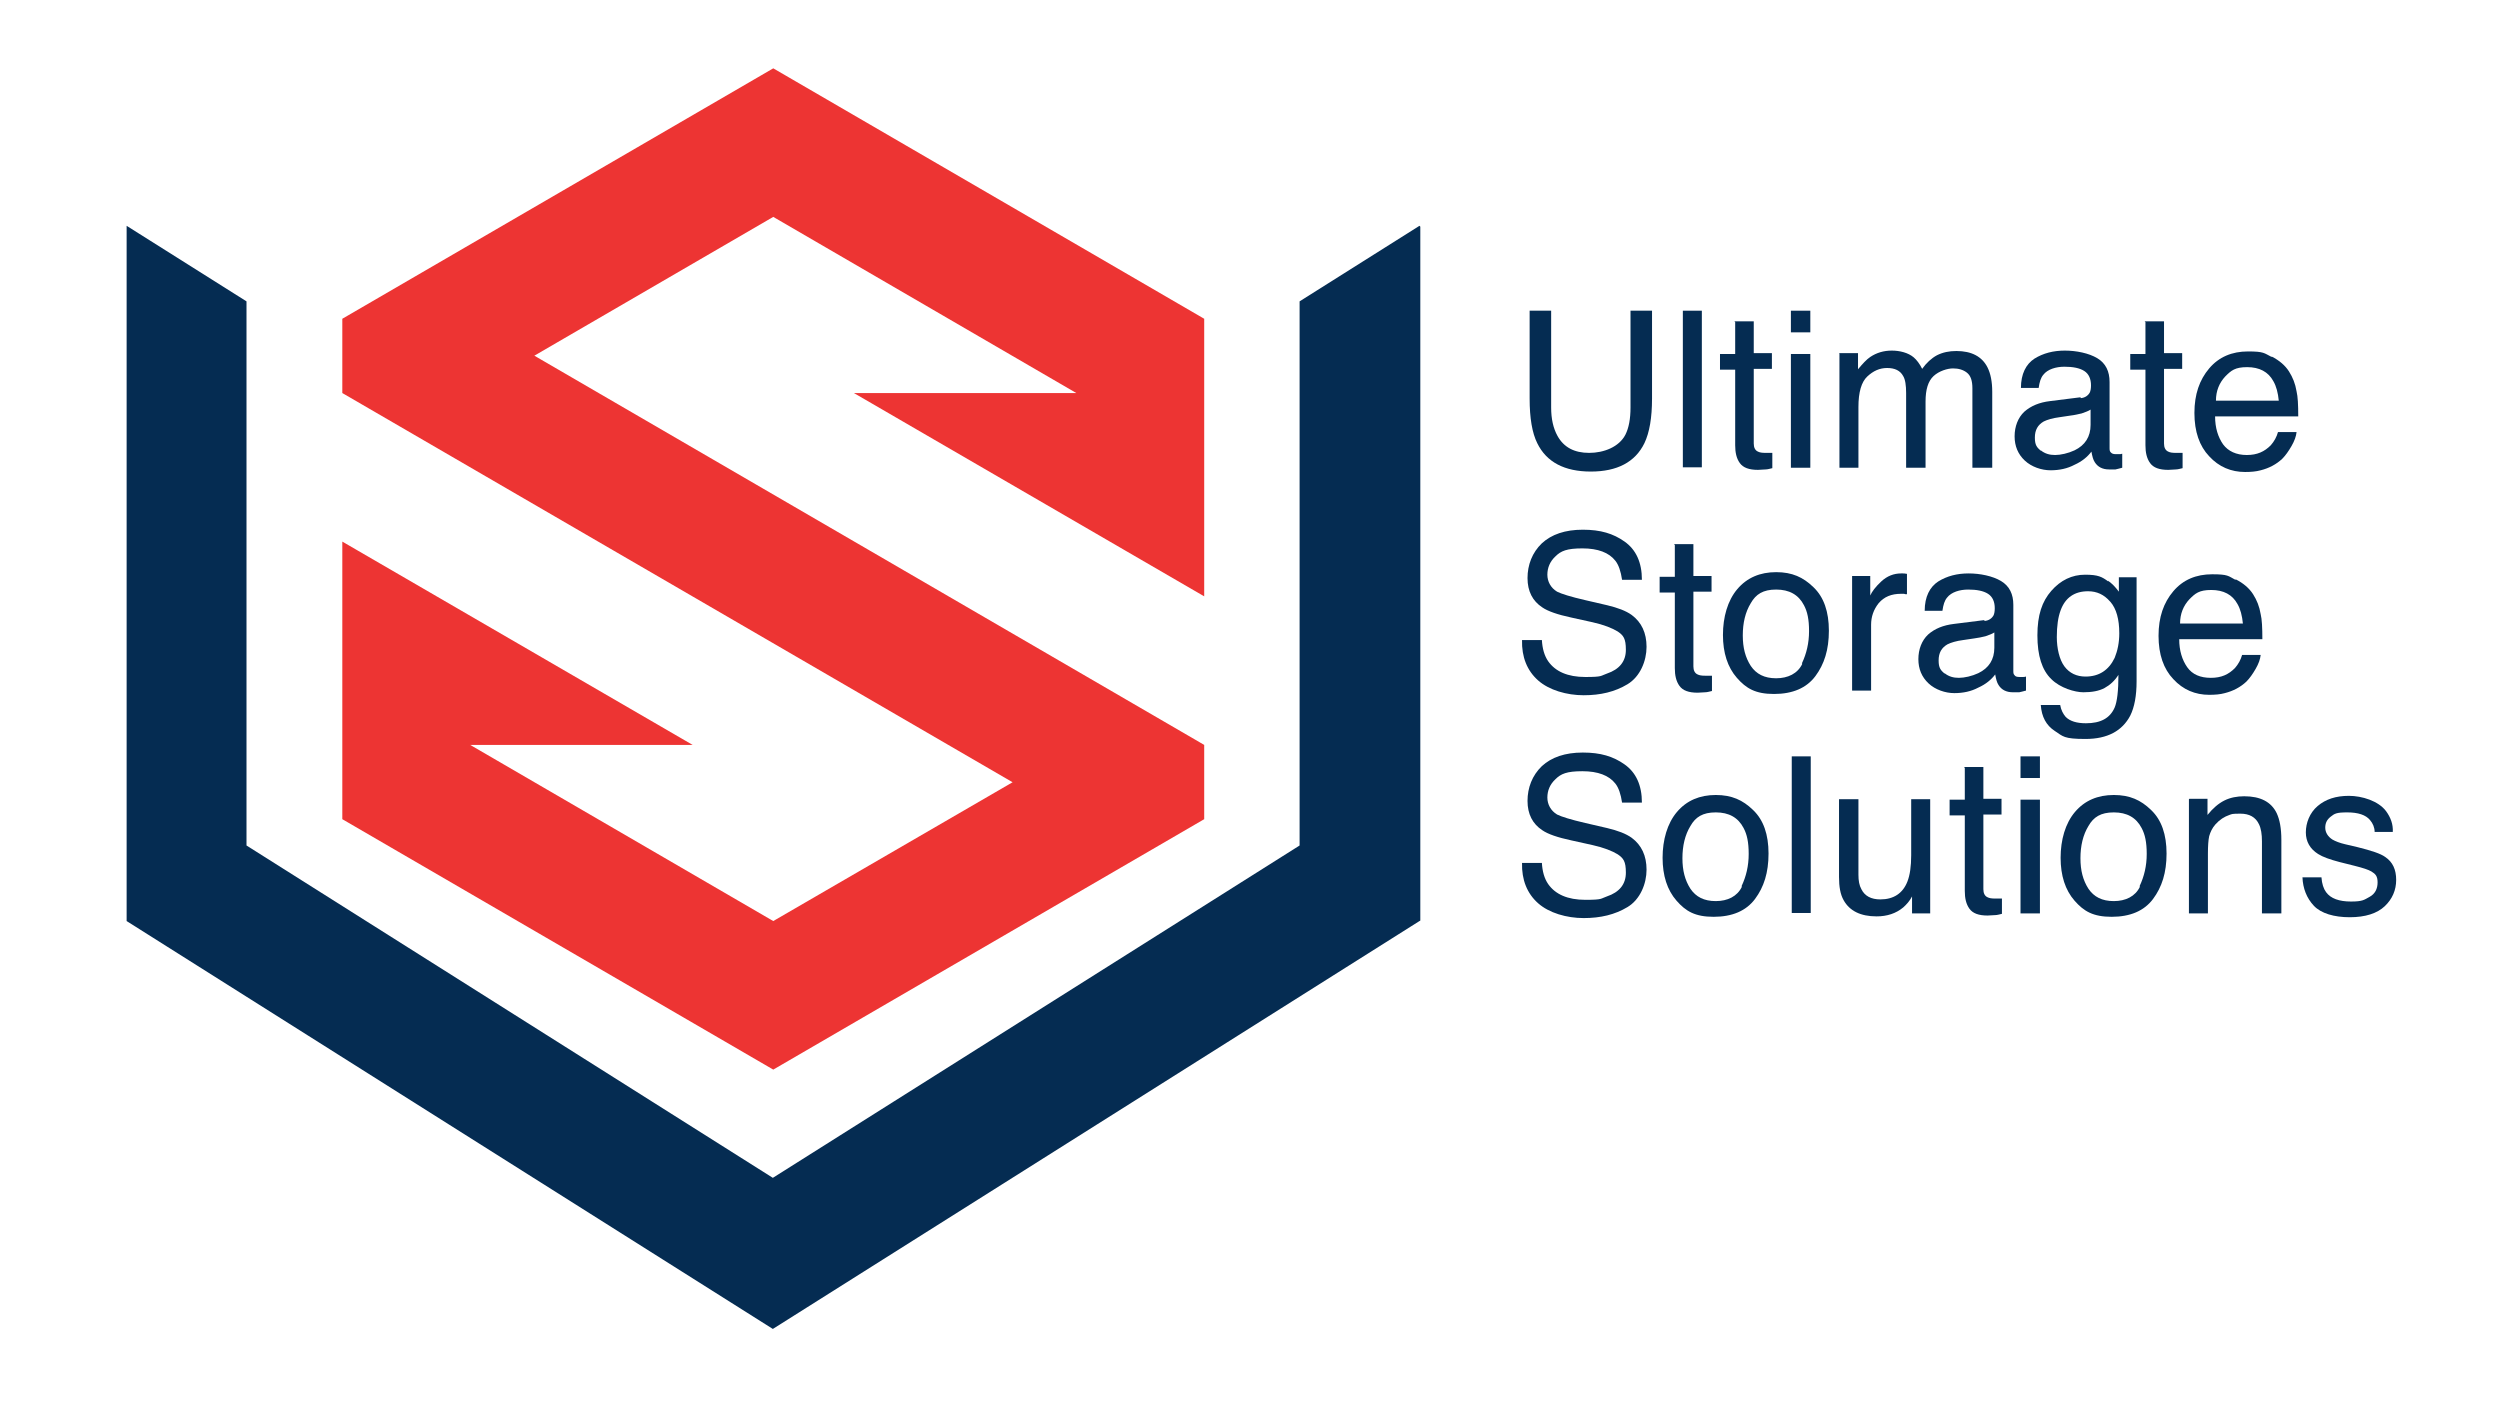
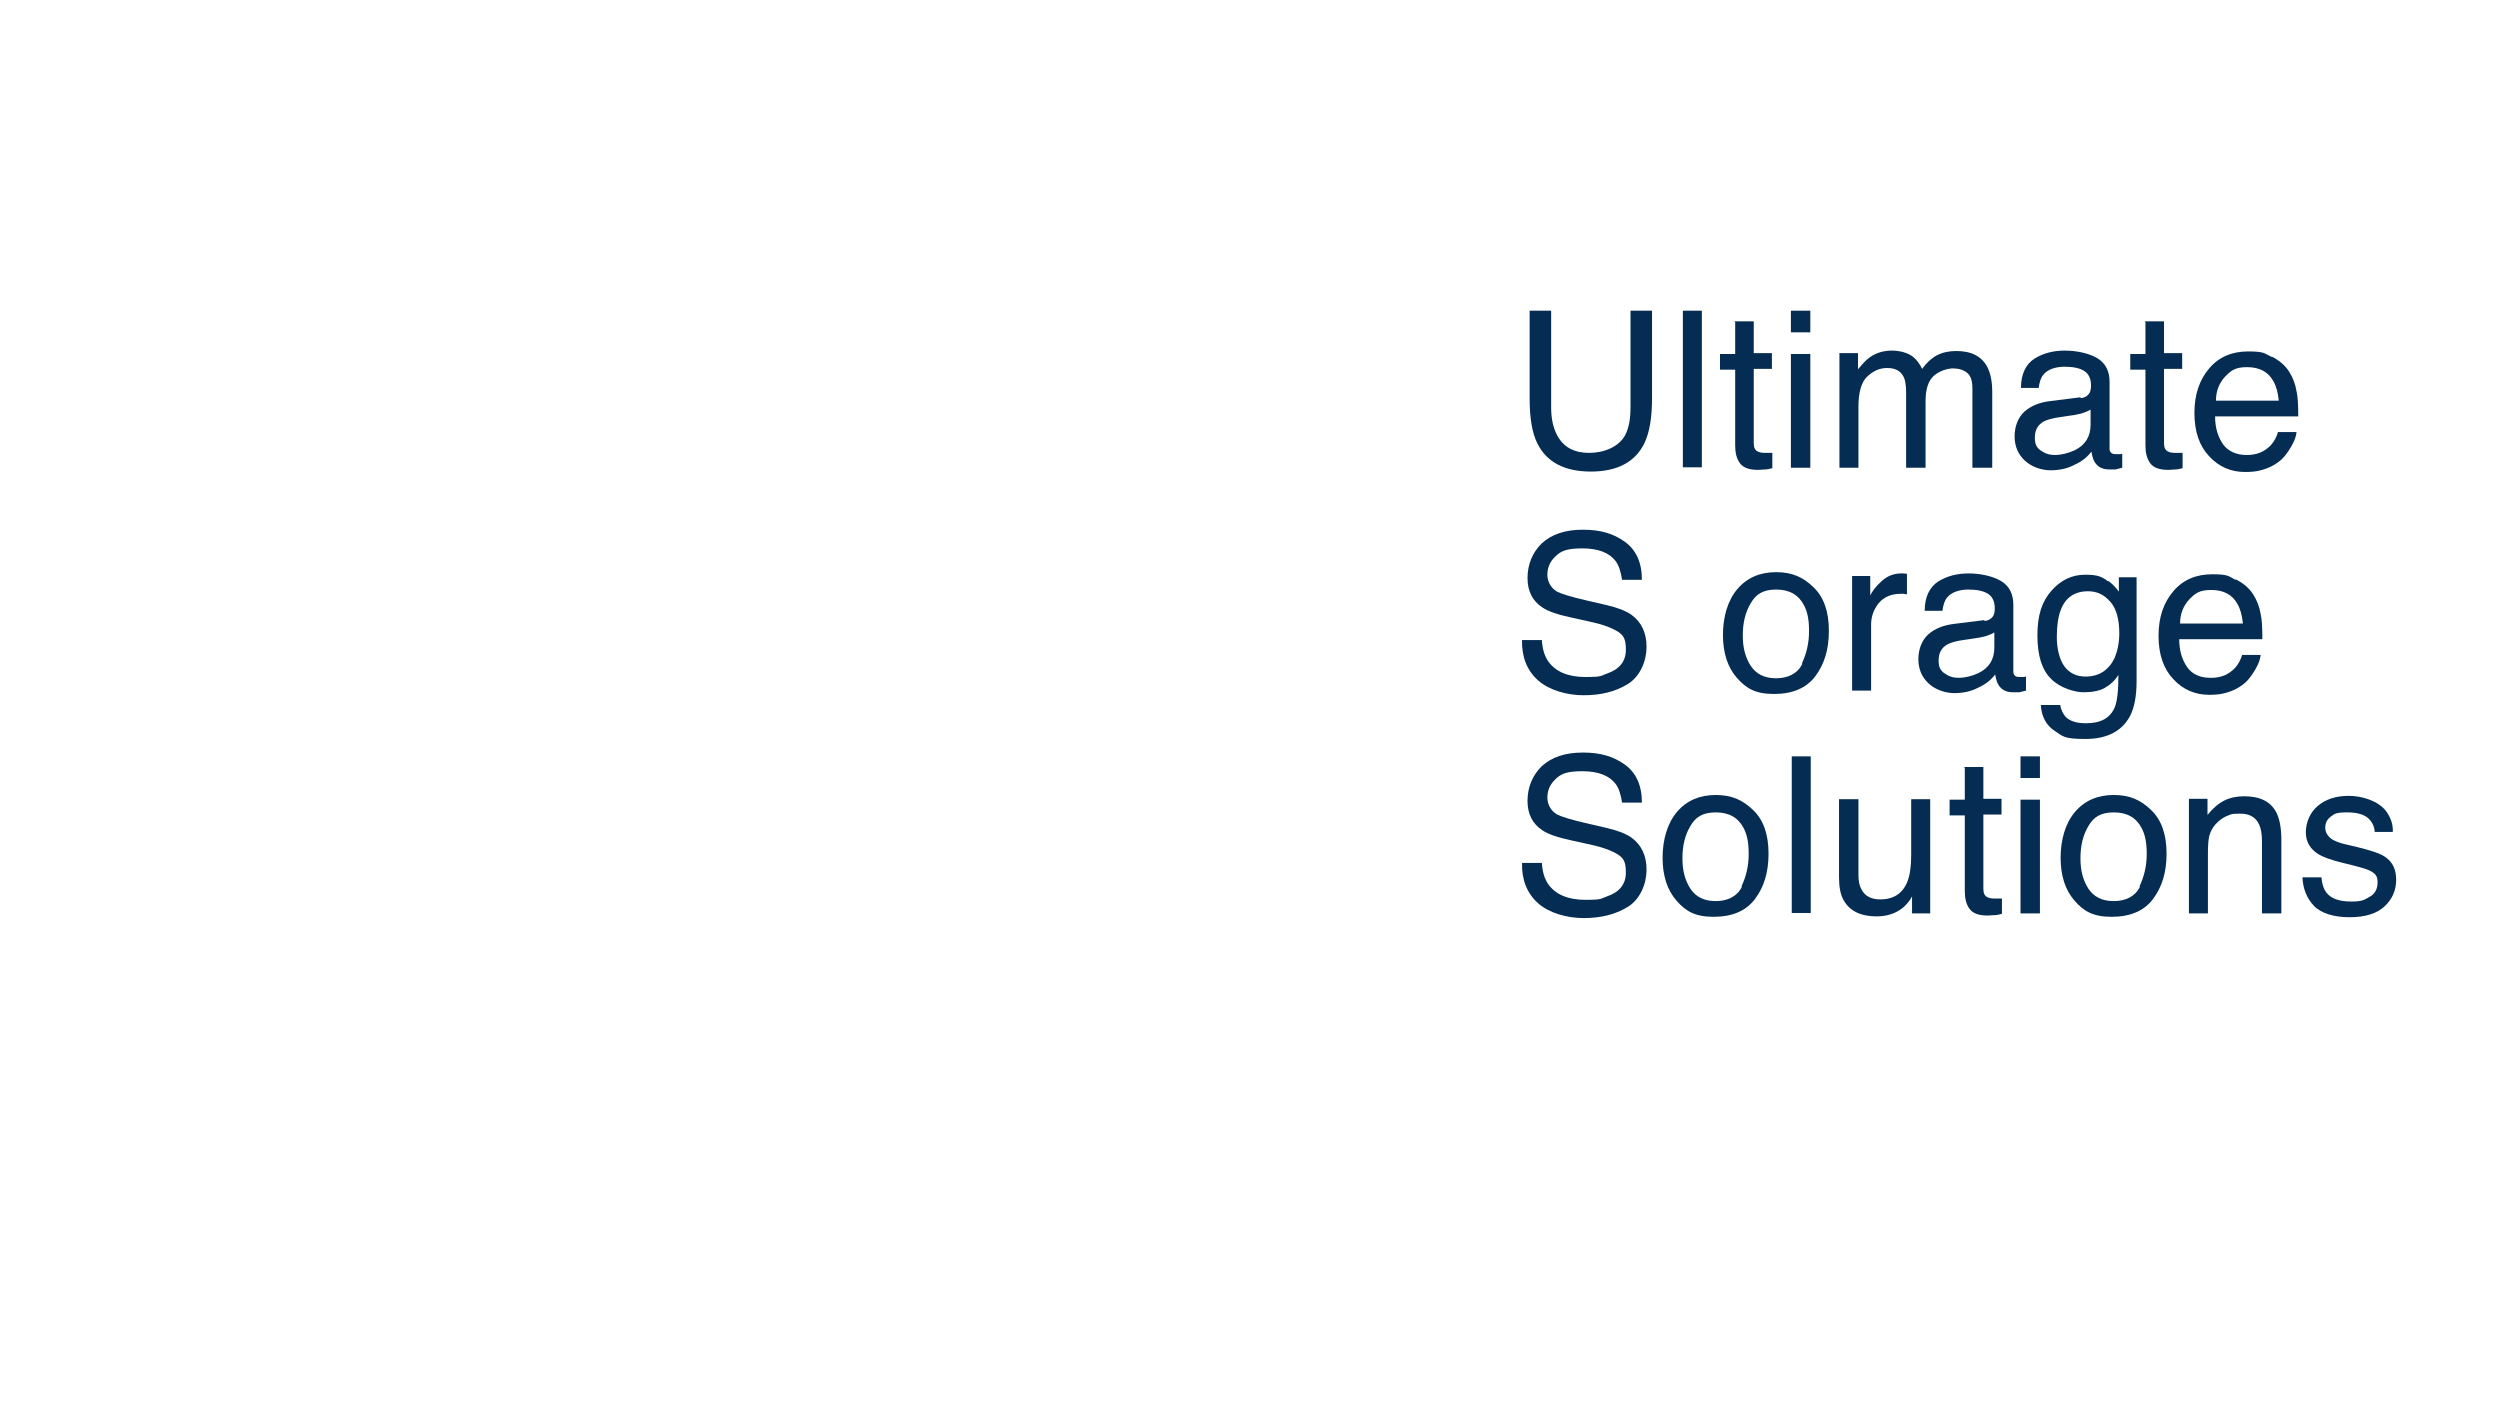
<svg xmlns="http://www.w3.org/2000/svg" width="273" height="153" viewBox="0 0 273 153" fill="none">
-   <path d="M13.828 100.579L84.394 145.121L155.006 100.579L155.098 100.532V24.751L155.006 24.658L141.916 32.908V92.328L84.394 128.62L26.918 92.328V32.908L13.828 24.658V100.579Z" fill="#052C52" />
  <path d="M169.386 33.928V44.496C169.386 45.747 169.617 46.767 170.078 47.601C170.769 48.852 171.921 49.455 173.535 49.455C175.148 49.455 176.807 48.806 177.498 47.462C177.867 46.72 178.052 45.747 178.052 44.496V33.928H180.402V43.522C180.402 45.608 180.126 47.23 179.573 48.389C178.559 50.475 176.577 51.494 173.719 51.494C170.861 51.494 168.879 50.475 167.865 48.389C167.312 47.277 167.036 45.654 167.036 43.522V33.928H169.386Z" fill="#052C52" />
  <path d="M183.767 33.928H185.841V51.031H183.767V33.928Z" fill="#052C52" />
  <path d="M189.39 35.087H191.51V38.563H193.492V40.278H191.51V48.435C191.51 48.852 191.648 49.177 191.971 49.316C192.155 49.409 192.386 49.455 192.801 49.455C193.215 49.455 193.031 49.455 193.123 49.455C193.262 49.455 193.354 49.455 193.538 49.455V51.124C193.308 51.17 193.031 51.263 192.801 51.263C192.524 51.263 192.248 51.309 191.971 51.309C191.003 51.309 190.358 51.077 189.989 50.567C189.62 50.058 189.482 49.409 189.482 48.621V40.37H187.823V38.656H189.482V35.179L189.39 35.087Z" fill="#052C52" />
  <path d="M195.566 33.928H197.687V36.292H195.566V33.928ZM195.566 38.656H197.687V51.077H195.566V38.656Z" fill="#052C52" />
  <path d="M200.821 38.563H202.895V40.324C203.402 39.722 203.817 39.258 204.232 38.98C204.923 38.517 205.707 38.285 206.582 38.285C207.458 38.285 208.38 38.517 208.979 39.026C209.302 39.304 209.624 39.722 209.901 40.278C210.362 39.629 210.915 39.119 211.514 38.795C212.159 38.47 212.851 38.331 213.634 38.331C215.294 38.331 216.446 38.934 217.045 40.139C217.368 40.788 217.552 41.668 217.552 42.781V51.077H215.386V42.41C215.386 41.576 215.201 41.019 214.787 40.695C214.372 40.37 213.865 40.231 213.266 40.231C212.666 40.231 211.744 40.51 211.145 41.066C210.546 41.622 210.27 42.549 210.27 43.847V51.077H208.149V42.92C208.149 42.086 208.057 41.437 207.827 41.066C207.504 40.463 206.905 40.185 206.075 40.185C205.246 40.185 204.554 40.51 203.909 41.112C203.264 41.715 202.941 42.827 202.941 44.449V51.077H200.867V38.609L200.821 38.563Z" fill="#052C52" />
  <path d="M227.231 43.476C227.692 43.43 228.015 43.198 228.199 42.873C228.291 42.688 228.337 42.41 228.337 42.086C228.337 41.39 228.107 40.834 227.6 40.51C227.093 40.185 226.355 40.046 225.433 40.046C224.512 40.046 223.59 40.324 223.129 40.927C222.852 41.251 222.714 41.715 222.622 42.364H220.686C220.686 40.834 221.239 39.768 222.161 39.165C223.129 38.563 224.235 38.285 225.48 38.285C226.724 38.285 228.107 38.563 229.029 39.119C229.95 39.675 230.365 40.556 230.365 41.715V48.899C230.365 49.131 230.365 49.27 230.504 49.409C230.642 49.548 230.78 49.594 231.057 49.594C231.333 49.594 231.241 49.594 231.379 49.594C231.518 49.594 231.61 49.594 231.748 49.548V51.077C231.425 51.17 231.195 51.216 231.011 51.263C230.826 51.263 230.596 51.263 230.319 51.263C229.582 51.263 229.075 50.985 228.752 50.475C228.568 50.197 228.475 49.826 228.383 49.316C227.968 49.872 227.369 50.382 226.54 50.753C225.756 51.17 224.88 51.355 223.912 51.355C222.944 51.355 221.838 50.985 221.101 50.289C220.363 49.594 219.995 48.713 219.995 47.647C219.995 46.581 220.363 45.608 221.055 44.959C221.792 44.31 222.714 43.939 223.866 43.8L227.185 43.383L227.231 43.476ZM222.852 49.177C223.313 49.548 223.82 49.687 224.419 49.687C225.019 49.687 225.848 49.501 226.54 49.177C227.692 48.621 228.291 47.694 228.291 46.396V44.727C228.015 44.913 227.692 45.005 227.323 45.145C226.908 45.237 226.54 45.33 226.125 45.376L224.88 45.562C224.143 45.654 223.544 45.84 223.175 46.025C222.53 46.396 222.207 46.952 222.207 47.786C222.207 48.621 222.437 48.852 222.852 49.223V49.177Z" fill="#052C52" />
  <path d="M234.191 35.087H236.311V38.563H238.293V40.278H236.311V48.435C236.311 48.852 236.45 49.177 236.772 49.316C236.957 49.409 237.187 49.455 237.602 49.455C238.017 49.455 237.832 49.455 237.925 49.455C238.063 49.455 238.155 49.455 238.339 49.455V51.124C238.109 51.17 237.832 51.263 237.602 51.263C237.371 51.263 237.049 51.309 236.772 51.309C235.804 51.309 235.159 51.077 234.79 50.567C234.422 50.058 234.283 49.409 234.283 48.621V40.37H232.624V38.656H234.283V35.179L234.191 35.087Z" fill="#052C52" />
  <path d="M248.065 38.934C248.894 39.351 249.54 39.907 249.954 40.556C250.369 41.205 250.646 41.9 250.784 42.734C250.922 43.291 250.968 44.218 250.968 45.469H241.888C241.888 46.72 242.211 47.74 242.764 48.528C243.317 49.27 244.193 49.687 245.345 49.687C246.498 49.687 247.281 49.316 247.972 48.621C248.341 48.204 248.618 47.694 248.756 47.184H250.784C250.738 47.647 250.554 48.157 250.231 48.714C249.908 49.27 249.586 49.733 249.217 50.104C248.572 50.706 247.788 51.124 246.866 51.355C246.359 51.494 245.806 51.541 245.161 51.541C243.64 51.541 242.303 50.985 241.243 49.826C240.183 48.714 239.63 47.138 239.63 45.098C239.63 43.059 240.183 41.483 241.243 40.231C242.303 38.98 243.732 38.377 245.483 38.377C247.235 38.377 247.235 38.563 248.065 38.98V38.934ZM248.848 43.8C248.756 42.873 248.572 42.178 248.249 41.622C247.696 40.602 246.728 40.092 245.391 40.092C244.055 40.092 243.64 40.463 242.995 41.112C242.349 41.807 241.981 42.688 241.981 43.754H248.848V43.8Z" fill="#052C52" />
  <path d="M168.372 69.849C168.418 70.822 168.649 71.61 169.064 72.213C169.847 73.325 171.184 73.928 173.12 73.928C175.056 73.928 174.779 73.789 175.47 73.557C176.853 73.093 177.545 72.213 177.545 70.961C177.545 69.71 177.268 69.385 176.669 68.968C176.07 68.597 175.148 68.227 173.903 67.948L171.599 67.439C170.078 67.114 169.018 66.743 168.418 66.326C167.358 65.631 166.805 64.565 166.805 63.128C166.805 61.691 167.312 60.347 168.372 59.328C169.432 58.354 170.907 57.844 172.843 57.844C174.779 57.844 176.162 58.261 177.406 59.142C178.651 60.023 179.296 61.413 179.296 63.314H177.13C176.991 62.387 176.761 61.691 176.392 61.228C175.701 60.347 174.503 59.884 172.797 59.884C171.092 59.884 170.447 60.162 169.847 60.764C169.248 61.321 168.972 62.016 168.972 62.757C168.972 63.499 169.34 64.194 170.032 64.611C170.493 64.843 171.507 65.168 173.12 65.538L175.517 66.094C176.669 66.373 177.545 66.697 178.19 67.161C179.25 67.948 179.803 69.107 179.803 70.637C179.803 72.166 179.112 73.881 177.729 74.716C176.346 75.55 174.779 75.921 172.935 75.921C171.092 75.921 169.156 75.364 167.958 74.298C166.759 73.232 166.16 71.749 166.206 69.895H168.372V69.849Z" fill="#052C52" />
-   <path d="M182.799 59.42H184.919V62.896H186.901V64.611H184.919V72.769C184.919 73.186 185.058 73.51 185.38 73.65C185.565 73.742 185.795 73.788 186.21 73.788C186.625 73.788 186.44 73.788 186.532 73.788C186.671 73.788 186.763 73.788 186.947 73.788V75.457C186.717 75.504 186.44 75.596 186.21 75.596C185.979 75.596 185.657 75.642 185.38 75.642C184.412 75.642 183.767 75.411 183.398 74.901C183.029 74.391 182.891 73.742 182.891 72.954V64.704H181.232V62.989H182.891V59.513L182.799 59.42Z" fill="#052C52" />
  <path d="M198.055 64.148C199.161 65.214 199.714 66.79 199.714 68.876C199.714 70.961 199.207 72.537 198.24 73.835C197.272 75.133 195.751 75.782 193.723 75.782C191.695 75.782 190.681 75.179 189.667 74.02C188.653 72.862 188.146 71.286 188.146 69.339C188.146 67.392 188.653 65.585 189.713 64.333C190.773 63.082 192.202 62.479 193.953 62.479C195.705 62.479 196.903 63.035 198.009 64.102L198.055 64.148ZM196.765 72.444C197.272 71.378 197.548 70.22 197.548 68.922C197.548 67.624 197.364 66.79 196.995 66.094C196.396 64.936 195.382 64.38 193.953 64.38C192.524 64.38 191.741 64.889 191.188 65.863C190.588 66.836 190.312 68.041 190.312 69.385C190.312 70.73 190.588 71.796 191.188 72.722C191.787 73.603 192.662 74.067 193.953 74.067C195.244 74.067 196.304 73.557 196.811 72.491L196.765 72.444Z" fill="#052C52" />
  <path d="M202.25 62.896H204.231V65.028C204.416 64.611 204.785 64.102 205.43 63.499C206.075 62.896 206.813 62.618 207.596 62.618C208.38 62.618 207.688 62.618 207.78 62.618C207.873 62.618 208.011 62.618 208.241 62.665V64.889C208.103 64.889 208.011 64.889 207.919 64.843C207.827 64.843 207.688 64.843 207.596 64.843C206.536 64.843 205.752 65.168 205.153 65.863C204.6 66.558 204.324 67.346 204.324 68.227V75.411H202.25V62.943V62.896Z" fill="#052C52" />
  <path d="M216.722 67.809C217.183 67.763 217.506 67.531 217.69 67.207C217.782 67.022 217.828 66.743 217.828 66.419C217.828 65.724 217.598 65.168 217.091 64.843C216.584 64.519 215.846 64.38 214.925 64.38C214.003 64.38 213.081 64.658 212.62 65.26C212.344 65.585 212.205 66.048 212.113 66.697H210.177C210.177 65.168 210.73 64.102 211.652 63.499C212.62 62.896 213.726 62.618 214.971 62.618C216.215 62.618 217.598 62.896 218.52 63.453C219.442 64.009 219.856 64.889 219.856 66.048V73.232C219.856 73.464 219.856 73.603 219.995 73.742C220.087 73.881 220.271 73.928 220.548 73.928C220.824 73.928 220.732 73.928 220.87 73.928C221.009 73.928 221.101 73.928 221.239 73.881V75.411C220.917 75.504 220.686 75.55 220.502 75.596C220.317 75.596 220.087 75.596 219.81 75.596C219.073 75.596 218.566 75.318 218.243 74.808C218.059 74.53 217.967 74.159 217.875 73.65C217.46 74.206 216.86 74.716 216.031 75.086C215.247 75.504 214.372 75.689 213.404 75.689C212.436 75.689 211.329 75.318 210.592 74.623C209.855 73.928 209.486 73.047 209.486 71.981C209.486 70.915 209.855 69.942 210.546 69.293C211.283 68.644 212.205 68.273 213.358 68.134L216.676 67.717L216.722 67.809ZM212.344 73.51C212.804 73.881 213.311 74.02 213.911 74.02C214.51 74.02 215.339 73.835 216.031 73.51C217.183 72.954 217.782 72.027 217.782 70.73V69.061C217.506 69.246 217.183 69.339 216.814 69.478C216.4 69.571 216.031 69.663 215.616 69.71L214.372 69.895C213.634 69.988 213.035 70.173 212.666 70.359C212.021 70.73 211.698 71.286 211.698 72.12C211.698 72.954 211.929 73.186 212.344 73.557V73.51Z" fill="#052C52" />
  <path d="M230.181 63.406C230.596 63.684 230.965 64.055 231.38 64.611V63.035H233.315V74.391C233.315 75.967 233.085 77.218 232.624 78.145C231.748 79.814 230.135 80.695 227.738 80.695C225.342 80.695 225.295 80.416 224.374 79.814C223.452 79.211 222.945 78.284 222.853 76.987H224.973C225.065 77.543 225.295 77.96 225.572 78.284C226.033 78.748 226.77 78.98 227.784 78.98C229.398 78.98 230.412 78.424 230.919 77.265C231.195 76.616 231.333 75.411 231.333 73.696C230.919 74.345 230.412 74.808 229.812 75.133C229.213 75.457 228.43 75.596 227.508 75.596C226.586 75.596 224.973 75.133 224.005 74.159C222.991 73.186 222.484 71.61 222.484 69.385C222.484 67.16 222.991 65.677 224.005 64.519C225.019 63.36 226.263 62.757 227.692 62.757C229.121 62.757 229.536 62.989 230.227 63.499L230.181 63.406ZM230.412 65.677C229.766 64.936 228.983 64.565 228.015 64.565C226.54 64.565 225.526 65.26 225.019 66.651C224.742 67.392 224.604 68.366 224.604 69.571C224.604 70.776 224.881 72.027 225.434 72.769C225.987 73.51 226.77 73.881 227.738 73.881C229.213 73.881 230.273 73.186 230.919 71.842C231.241 71.054 231.426 70.173 231.426 69.154C231.426 67.624 231.103 66.465 230.458 65.724L230.412 65.677Z" fill="#052C52" />
  <path d="M244.147 63.267C244.976 63.684 245.622 64.24 246.036 64.889C246.451 65.538 246.728 66.234 246.866 67.068C247.004 67.624 247.05 68.551 247.05 69.802H237.97C237.97 71.054 238.293 72.074 238.846 72.862C239.399 73.65 240.275 74.02 241.427 74.02C242.58 74.02 243.363 73.65 244.054 72.954C244.423 72.537 244.7 72.027 244.838 71.517H246.866C246.82 71.981 246.636 72.491 246.313 73.047C245.99 73.603 245.668 74.067 245.299 74.437C244.654 75.04 243.87 75.457 242.948 75.689C242.441 75.828 241.888 75.874 241.243 75.874C239.722 75.874 238.385 75.318 237.325 74.159C236.265 73.047 235.712 71.471 235.712 69.432C235.712 67.392 236.265 65.816 237.325 64.565C238.385 63.313 239.814 62.711 241.566 62.711C243.317 62.711 243.317 62.896 244.101 63.313L244.147 63.267ZM244.93 68.134C244.838 67.207 244.654 66.512 244.331 65.956C243.778 64.936 242.81 64.426 241.473 64.426C240.137 64.426 239.722 64.797 239.077 65.446C238.431 66.141 238.063 67.022 238.063 68.088H244.93V68.134Z" fill="#052C52" />
  <path d="M168.372 94.182C168.418 95.156 168.649 95.944 169.064 96.546C169.847 97.659 171.184 98.261 173.12 98.261C175.056 98.261 174.779 98.122 175.47 97.89C176.853 97.427 177.545 96.546 177.545 95.295C177.545 94.043 177.268 93.719 176.669 93.302C176.07 92.931 175.148 92.56 173.903 92.282L171.599 91.772C170.078 91.448 169.018 91.077 168.418 90.66C167.358 89.965 166.805 88.898 166.805 87.462C166.805 86.025 167.312 84.681 168.372 83.661C169.432 82.688 170.907 82.178 172.843 82.178C174.779 82.178 176.162 82.595 177.406 83.476C178.651 84.356 179.296 85.747 179.296 87.647H177.13C176.991 86.72 176.761 86.025 176.392 85.561C175.701 84.681 174.503 84.217 172.797 84.217C171.092 84.217 170.447 84.495 169.847 85.098C169.248 85.654 168.972 86.349 168.972 87.091C168.972 87.832 169.34 88.528 170.032 88.945C170.493 89.177 171.507 89.501 173.12 89.872L175.517 90.428C176.669 90.706 177.545 91.031 178.19 91.494C179.25 92.282 179.803 93.441 179.803 94.97C179.803 96.5 179.112 98.215 177.729 99.049C176.346 99.883 174.779 100.254 172.935 100.254C171.092 100.254 169.156 99.698 167.958 98.632C166.759 97.566 166.16 96.083 166.206 94.229H168.372V94.182Z" fill="#052C52" />
  <path d="M191.464 88.481C192.571 89.547 193.124 91.123 193.124 93.209C193.124 95.295 192.617 96.871 191.649 98.168C190.681 99.466 189.16 100.115 187.132 100.115C185.104 100.115 184.09 99.513 183.076 98.354C182.062 97.195 181.555 95.619 181.555 93.672C181.555 91.726 182.062 89.918 183.122 88.667C184.182 87.415 185.611 86.813 187.362 86.813C189.114 86.813 190.312 87.369 191.418 88.435L191.464 88.481ZM190.174 96.778C190.681 95.712 190.957 94.553 190.957 93.255C190.957 91.958 190.773 91.123 190.404 90.428C189.805 89.269 188.791 88.713 187.362 88.713C185.933 88.713 185.15 89.223 184.597 90.196C183.998 91.17 183.721 92.375 183.721 93.719C183.721 95.063 183.998 96.129 184.597 97.056C185.196 97.937 186.072 98.4 187.362 98.4C188.653 98.4 189.713 97.89 190.22 96.824L190.174 96.778Z" fill="#052C52" />
  <path d="M195.659 82.595H197.733V99.698H195.659V82.595Z" fill="#052C52" />
  <path d="M202.941 87.23V95.527C202.941 96.175 203.033 96.685 203.264 97.102C203.632 97.844 204.324 98.215 205.338 98.215C206.767 98.215 207.781 97.566 208.288 96.268C208.564 95.573 208.702 94.6 208.702 93.394V87.276H210.777V99.744H208.795V97.89C208.564 98.354 208.195 98.771 207.827 99.096C207.043 99.744 206.075 100.069 204.923 100.069C203.171 100.069 201.973 99.466 201.328 98.308C200.959 97.659 200.821 96.824 200.821 95.758V87.276H202.941V87.23Z" fill="#052C52" />
  <path d="M214.464 83.754H216.584V87.23H218.566V88.945H216.584V97.102C216.584 97.52 216.723 97.844 217.045 97.983C217.23 98.076 217.46 98.122 217.875 98.122C218.29 98.122 218.105 98.122 218.197 98.122C218.336 98.122 218.428 98.122 218.612 98.122V99.791C218.382 99.837 218.105 99.93 217.875 99.93C217.598 99.93 217.322 99.976 217.045 99.976C216.077 99.976 215.432 99.744 215.063 99.234C214.695 98.725 214.556 98.076 214.556 97.288V89.038H212.897V87.323H214.556V83.846L214.464 83.754Z" fill="#052C52" />
  <path d="M220.64 82.595H222.76V84.959H220.64V82.595ZM220.64 87.323H222.76V99.744H220.64V87.323Z" fill="#052C52" />
  <path d="M234.929 88.481C236.035 89.547 236.588 91.123 236.588 93.209C236.588 95.295 236.081 96.871 235.113 98.168C234.145 99.466 232.624 100.115 230.596 100.115C228.568 100.115 227.554 99.513 226.54 98.354C225.526 97.195 225.019 95.619 225.019 93.672C225.019 91.726 225.526 89.918 226.586 88.667C227.646 87.415 229.075 86.813 230.827 86.813C232.578 86.813 233.776 87.369 234.883 88.435L234.929 88.481ZM233.638 96.778C234.145 95.712 234.422 94.553 234.422 93.255C234.422 91.958 234.237 91.123 233.869 90.428C233.269 89.269 232.255 88.713 230.827 88.713C229.398 88.713 228.614 89.223 228.061 90.196C227.462 91.17 227.185 92.375 227.185 93.719C227.185 95.063 227.462 96.129 228.061 97.056C228.66 97.937 229.536 98.4 230.827 98.4C232.117 98.4 233.177 97.89 233.684 96.824L233.638 96.778Z" fill="#052C52" />
  <path d="M239.077 87.23H241.059V88.991C241.658 88.25 242.257 87.74 242.902 87.415C243.548 87.091 244.285 86.952 245.069 86.952C246.82 86.952 248.019 87.554 248.618 88.806C248.94 89.501 249.125 90.428 249.125 91.726V99.744H247.005V91.865C247.005 91.123 246.912 90.474 246.682 90.011C246.313 89.223 245.622 88.852 244.654 88.852C243.686 88.852 243.732 88.898 243.456 88.991C242.902 89.177 242.395 89.501 241.935 90.011C241.566 90.428 241.381 90.845 241.243 91.309C241.151 91.726 241.105 92.375 241.105 93.209V99.744H239.031V87.276L239.077 87.23Z" fill="#052C52" />
  <path d="M253.503 95.805C253.549 96.5 253.734 97.056 254.01 97.427C254.517 98.122 255.439 98.447 256.73 98.447C258.02 98.447 258.159 98.261 258.758 97.937C259.357 97.612 259.633 97.056 259.633 96.361C259.633 95.666 259.403 95.434 258.942 95.156C258.619 94.97 258.066 94.785 257.145 94.553L255.485 94.136C254.425 93.858 253.642 93.58 253.135 93.255C252.259 92.699 251.798 91.911 251.798 90.892C251.798 89.872 252.213 88.76 253.088 88.018C253.964 87.276 255.07 86.906 256.499 86.906C257.928 86.906 259.726 87.462 260.555 88.574C261.062 89.269 261.339 90.011 261.293 90.845H259.311C259.311 90.382 259.126 89.918 258.804 89.547C258.343 88.991 257.513 88.713 256.315 88.713C255.117 88.713 254.932 88.852 254.517 89.177C254.103 89.501 253.918 89.872 253.918 90.382C253.918 90.892 254.195 91.355 254.702 91.68C255.024 91.865 255.485 92.05 256.084 92.189L257.467 92.514C258.942 92.885 259.956 93.209 260.463 93.58C261.293 94.136 261.662 94.97 261.662 96.083C261.662 97.195 261.247 98.168 260.417 98.956C259.587 99.744 258.297 100.162 256.591 100.162C254.886 100.162 253.457 99.744 252.674 98.91C251.89 98.076 251.475 97.01 251.429 95.805H253.411H253.503Z" fill="#052C52" />
-   <path fill-rule="evenodd" clip-rule="evenodd" d="M84.44 7.462L131.499 34.809V65.121L93.243 42.92H117.534L84.44 23.685L58.352 38.841C82.734 53.024 107.117 67.16 131.499 81.344V89.455L84.44 116.801L37.38 89.455V59.142L75.636 81.344H51.346L84.44 100.579L110.574 85.422L37.38 42.92V34.809L84.44 7.462Z" fill="#ED3433" />
</svg>